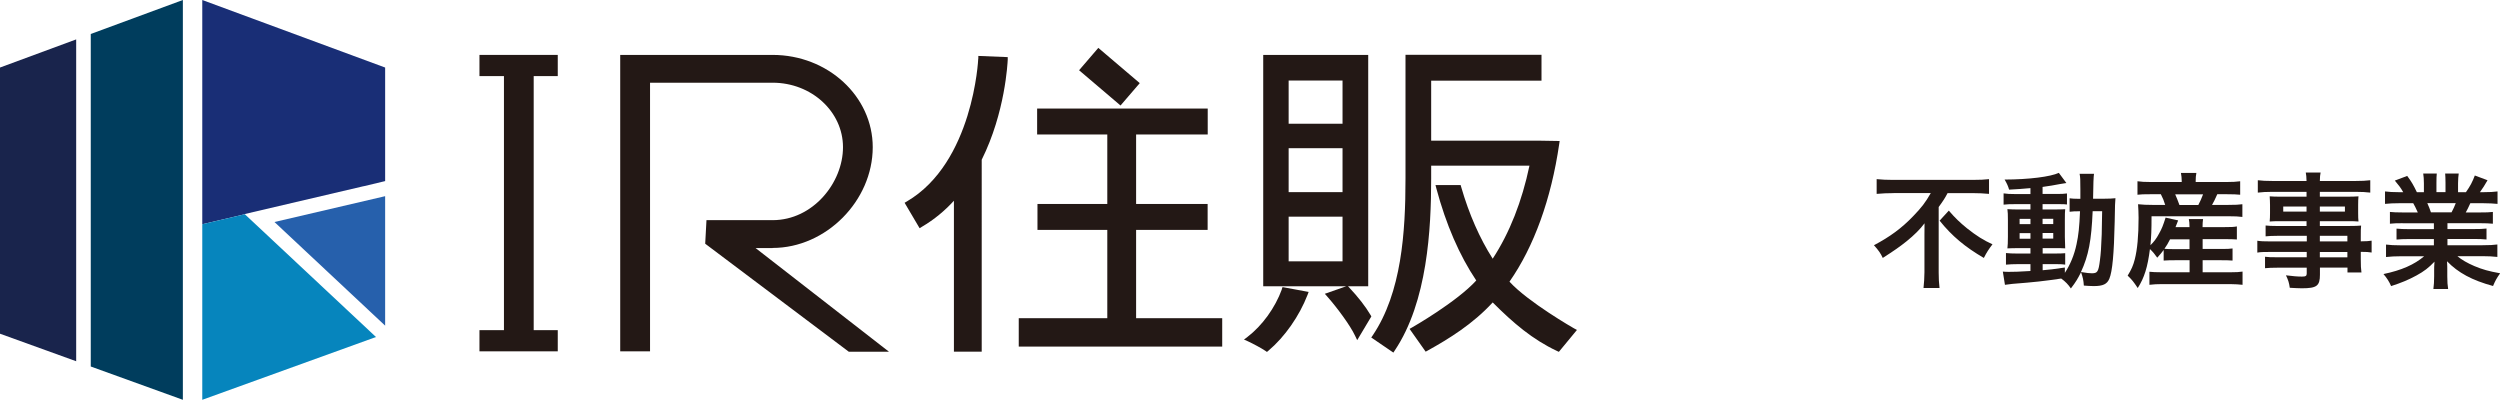
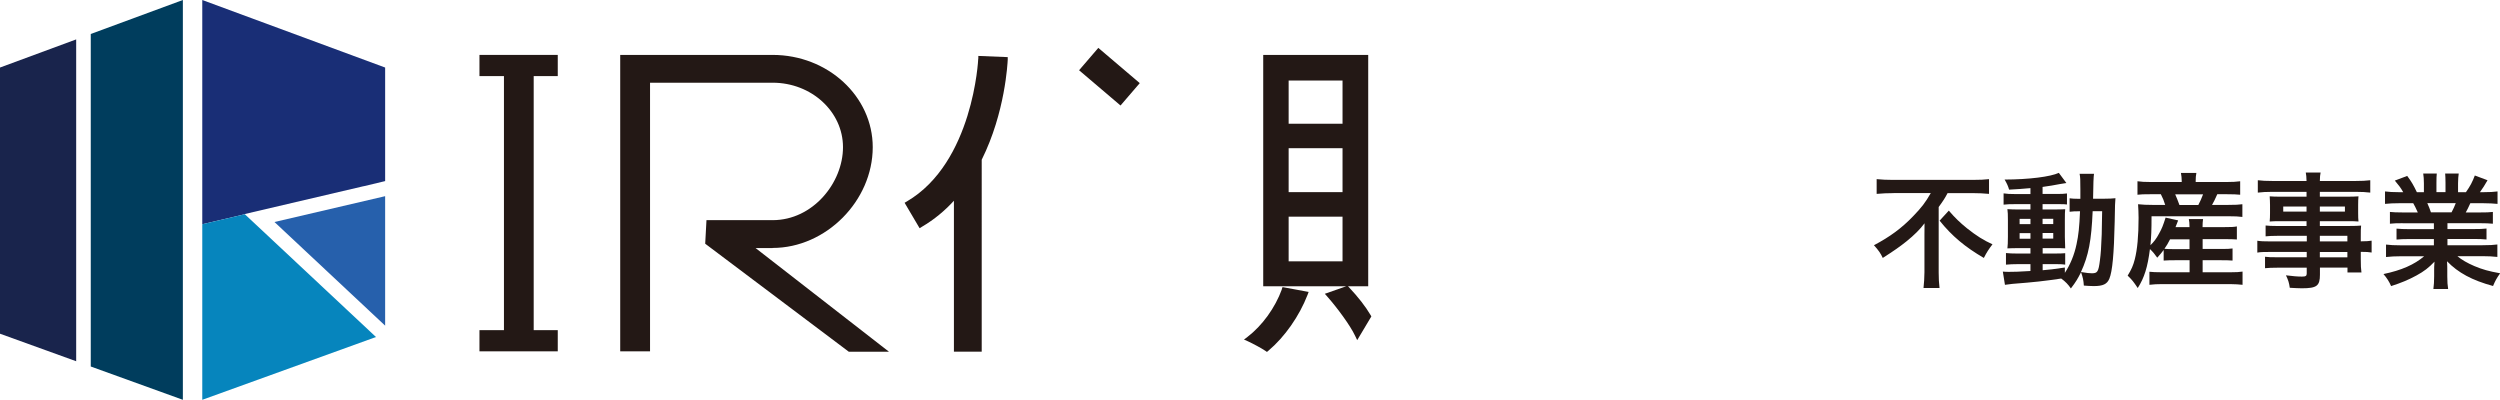
<svg xmlns="http://www.w3.org/2000/svg" id="_レイヤー_2" viewBox="0 0 295.02 47.18">
  <defs>
    <style>.cls-1{fill:#192e76;}.cls-2{fill:#19244c;}.cls-3{fill:#003d5d;}.cls-4{fill:#2660ac;}.cls-5{fill:#231815;}.cls-6{fill:#0685bd;}</style>
  </defs>
  <g id="_レイヤー_1-2">
    <g>
      <g>
        <path class="cls-5" d="M223.47,22.79c-.63,0-1.42,.03-2.01,.09v-1.74c.59,.06,1.22,.09,1.95,.09h9.36c.86,0,1.49-.03,1.95-.09v1.74c-.58-.06-1.29-.09-1.92-.09h-2.97c-.3,.57-.48,.86-1.05,1.64v7.72c0,.69,.03,1.27,.1,1.84h-1.89c.06-.57,.11-1.23,.11-1.86v-4.41c0-.53,0-.71,.01-1.37-.51,.69-1.21,1.39-2.14,2.14-.72,.58-1.49,1.12-2.79,1.95-.24-.53-.51-.92-1.04-1.5,1.89-1,3.27-2.01,4.63-3.43,.96-.99,1.46-1.63,2.08-2.73h-4.39Zm6.51,2.07c.73,.85,1.29,1.39,2.14,2.08,1.11,.88,1.95,1.41,3.01,1.89-.43,.56-.69,.95-1.02,1.61-2.21-1.29-3.76-2.58-5.22-4.4l1.08-1.18Z" />
        <path class="cls-5" d="M239.61,22.2c-1,.09-1.42,.12-2.52,.18-.12-.42-.24-.69-.53-1.19,2.88-.01,5.4-.33,6.4-.79l.89,1.2c-.14,.01-.62,.11-.81,.13-.54,.11-1.27,.23-2,.33v.83h1.52c.69,0,1.04-.01,1.36-.06v1.3c-.22-.03-.42-.04-1.06-.04h-1.82v.63h1.44c.66,0,.93-.02,1.23-.03-.03,.29-.04,.54-.04,1.28v1.99c.02,.71,.03,1.16,.04,1.35-.34-.03-.64-.03-1.33-.03h-1.33v.64h1.28c.74,0,1.04-.01,1.38-.04v1.35c-.27-.04-.48-.06-1.02-.06h-1.64v.72c.77-.06,1.26-.12,2.62-.32v.63c.63-.95,1.12-2.13,1.38-3.39,.23-1.07,.33-1.98,.41-3.88-.62,0-.84,.01-1.23,.06v-1.59c.3,.04,.54,.06,1.05,.06h.22v-1.07c0-1.21-.01-1.47-.09-1.88h1.7q-.08,.41-.11,2.94h1.28c.61,0,.97-.02,1.36-.06-.04,.54-.06,.65-.09,2.78-.08,3.79-.27,5.86-.63,6.72-.27,.64-.75,.87-1.84,.87-.22,0-.95-.03-1.17-.06-.04-.63-.11-.95-.33-1.58-.38,.75-.6,1.14-1.2,1.92-.3-.45-.64-.81-1.14-1.17-2.03,.3-3.09,.42-5.77,.63-.27,.03-.5,.06-.87,.11l-.25-1.56c.31,.03,.45,.03,.76,.03,.67,0,.96-.01,2.5-.1v-.81h-1.51c-.46,0-.98,.02-1.38,.06v-1.37c.4,.04,.73,.06,1.39,.06h1.5v-.64h-1.28c-.66,0-1.02,.01-1.44,.03,.04-.36,.06-.67,.06-1.4v-1.9c0-.69-.01-.96-.06-1.33,.42,.03,.81,.04,1.46,.04h1.26v-.63h-1.8c-.62,0-.96,.01-1.37,.06v-1.33c.41,.06,.76,.08,1.38,.08h1.79v-.69Zm-1.28,3.63v.62h1.28v-.62h-1.28Zm0,1.68v.66h1.28v-.66h-1.28Zm2.71-1.07h1.26v-.62h-1.26v.62Zm0,1.72h1.26v-.66h-1.26v.66Zm5.91-3.24c-.15,3.5-.48,5.22-1.38,7.18,.75,.12,.97,.15,1.29,.15,.66,0,.78-.18,.95-1.54,.1-.78,.15-1.41,.21-3.06q.01-.51,.03-1.69c.02-.45,.02-.54,.02-1.04h-1.11Z" />
        <path class="cls-5" d="M255.32,29.51c-.24,.32-.36,.47-.75,.9-.3-.43-.51-.69-.86-1.02-.27,2.13-.66,3.39-1.44,4.6-.5-.75-.69-.99-1.19-1.46,.45-.74,.65-1.18,.84-1.92,.3-1.16,.45-2.79,.45-4.89,0-.58-.03-1.14-.06-1.62,.55,.06,1.02,.08,1.68,.08h1.52c-.17-.54-.24-.72-.51-1.26h-1.25c-.79,0-1.09,.01-1.51,.06v-1.59c.41,.06,.86,.09,1.62,.09h3.6v-.15c0-.32-.03-.58-.09-.92h1.82c-.06,.31-.08,.57-.08,.92v.15h3.58c.78,0,1.24-.03,1.67-.09v1.59c-.42-.04-.79-.06-1.56-.06h-1.14c-.29,.66-.38,.82-.62,1.26h1.93c.8,0,1.25-.02,1.65-.08v1.5c-.46-.06-.88-.08-1.65-.08h-9.07c0,1.7-.03,2.31-.13,3.42,.42-.41,.71-.79,1.02-1.38,.35-.62,.46-.93,.77-1.88l1.48,.33q-.15,.36-.31,.79h1.65c0-.46-.03-.71-.08-.95h1.68c-.04,.32-.06,.53-.06,.95h2.64c.72,0,1.05-.01,1.41-.08v1.54c-.42-.03-.73-.04-1.42-.04h-2.62v1.16h2.21c.69,0,.96-.01,1.32-.06v1.43c-.42-.03-.68-.04-1.32-.04h-2.21v1.42h3.32c.6,0,1.03-.02,1.39-.08v1.56c-.43-.04-.87-.08-1.42-.08h-8.16c-.49,0-.88,.02-1.41,.08v-1.54c.38,.04,.75,.06,1.38,.06h3.36v-1.42h-1.69c-.54,0-.95,.01-1.37,.04v-1.26Zm.76-1.26c-.24,.46-.39,.74-.66,1.11,.29,.03,.63,.04,1.25,.04h1.71v-1.16h-2.29Zm3.34-4.06c.25-.5,.36-.72,.56-1.26h-3.29c.22,.5,.31,.75,.5,1.26h2.23Z" />
        <path class="cls-5" d="M272.19,27.83h-3.48c-.52,0-.96,.02-1.35,.06v-1.28c.34,.04,.74,.06,1.38,.06h3.45v-.57h-3.12c-.51,0-.88,.01-1.23,.04,.03-.3,.04-.62,.04-.99v-.96c0-.41-.02-.66-.04-1.02,.39,.03,.7,.04,1.26,.04h3.09v-.57h-4.04c-.72,0-1.18,.03-1.71,.09v-1.46c.46,.06,.96,.09,1.82,.09h3.93c-.02-.53-.03-.68-.09-1h1.75c-.06,.33-.08,.46-.09,1h4.12c.87,0,1.35-.03,1.83-.09v1.46c-.5-.06-1.02-.09-1.72-.09h-4.23v.57h3.33c.56,0,.87-.02,1.23-.04-.03,.33-.04,.57-.04,1.02v.96c0,.45,.01,.67,.04,.99-.32-.03-.71-.04-1.17-.04h-3.39v.57h3.3c.87,0,1.17-.02,1.57-.05-.04,.36-.04,.57-.04,1.33v.53c.63,0,.99-.03,1.28-.08v1.4c-.36-.06-.63-.08-1.28-.08v.85c0,.75,.02,1.16,.08,1.58h-1.65v-.57h-3.25v.83c0,1.33-.37,1.61-2.14,1.61-.34,0-.95-.03-1.42-.06-.08-.58-.17-.88-.45-1.47,.81,.1,1.35,.15,1.88,.15,.45,0,.57-.08,.57-.36v-.69h-3.46c-.66,0-1.02,.02-1.46,.06v-1.35c.41,.05,.64,.06,1.41,.06h3.51v-.63h-4.21c-.84,0-1.25,.01-1.62,.08v-1.4c.38,.06,.75,.08,1.59,.08h4.25v-.66Zm-2.75-3.46v.6h2.75v-.6h-2.75Zm4.32,.6h2.96v-.6h-2.96v.6Zm3.25,3.52v-.66h-3.25v.66h3.25Zm-3.25,1.88h3.25v-.63h-3.25v.63Z" />
        <path class="cls-5" d="M283.53,26.34c-.66,0-1.05,.01-1.5,.06v-1.39c.42,.04,.78,.06,1.5,.06h1.79c-.21-.48-.38-.81-.54-1.09h-1.59c-.71,0-1.28,.03-1.74,.08v-1.47c.45,.06,.93,.09,1.68,.09h.47c-.29-.51-.47-.75-.99-1.37l1.46-.55c.51,.69,.71,1.03,1.14,1.92h.83v-1.04c0-.45-.03-.86-.08-1.16h1.6c-.03,.27-.04,.6-.04,1.09v1.1h1.07v-1.1c0-.48-.02-.81-.04-1.09h1.6c-.04,.29-.08,.67-.08,1.16v1.04h.93c.51-.72,.78-1.25,1.05-1.97l1.5,.56c-.33,.58-.57,.96-.9,1.41h.41c.76,0,1.23-.03,1.67-.09v1.47c-.45-.04-1.02-.08-1.74-.08h-1.47c-.27,.6-.34,.72-.54,1.09h1.7c.7,0,1.08-.01,1.5-.06v1.39c-.45-.04-.83-.06-1.5-.06h-3.86v.69h3.09c.67,0,1.11-.01,1.52-.06v1.29c-.42-.04-.86-.06-1.52-.06h-3.09v.74h4.12c.84,0,1.35-.03,1.77-.09v1.47c-.55-.06-1.08-.09-1.75-.09h-2.97c.51,.43,1.19,.82,2.01,1.17,.95,.4,1.7,.61,3.04,.85-.4,.55-.58,.88-.84,1.5-2.46-.67-4.12-1.56-5.43-2.92,.03,.57,.03,.69,.03,1.05v.72c0,.63,.03,1.08,.1,1.5h-1.74c.06-.43,.09-.92,.09-1.5v-.7c0-.36,0-.41,.04-1.02-.69,.72-1.23,1.14-2.13,1.63-.93,.51-1.83,.88-2.99,1.25-.22-.52-.51-.97-.9-1.42,2.14-.45,3.63-1.11,4.8-2.1h-2.73c-.69,0-1.21,.03-1.77,.09v-1.47c.46,.06,.97,.09,1.75,.09h3.9v-.74h-2.91c-.65,0-1.09,.02-1.5,.06v-1.29c.41,.04,.84,.06,1.5,.06h2.91v-.69h-3.69Zm5.77-1.28c.23-.43,.35-.69,.5-1.09h-3.36c.19,.43,.29,.66,.43,1.09h2.43Z" />
      </g>
      <g>
        <g>
-           <polygon class="cls-5" points="134.07 27.13 142.51 27.13 142.51 24.07 134.07 24.07 134.07 15.87 142.52 15.87 142.52 12.81 122.39 12.81 122.39 15.87 130.67 15.87 130.67 24.07 122.43 24.07 122.43 27.13 130.67 27.13 130.67 37.55 120.22 37.55 120.22 40.9 144.23 40.9 144.23 37.55 134.07 37.55 134.07 27.13" />
          <polygon class="cls-5" points="134.5 9.81 129.61 5.65 127.34 8.29 132.23 12.45 134.5 9.81" />
          <path class="cls-5" d="M91.17,29.26c6.3,0,11.82-5.56,11.82-11.89,0-6-5.3-10.89-11.82-10.89h-17.98v.2h0V41.46h3.52V9.76h14.47c4.58,0,8.3,3.41,8.3,7.61s-3.55,8.61-8.3,8.61h-7.81l-.15,2.78,16.95,12.75h4.74l-15.75-12.24h2.02Z" />
          <polygon class="cls-5" points="56.58 8.98 59.47 8.98 59.47 38.96 56.58 38.96 56.58 41.46 65.82 41.46 65.82 38.96 62.98 38.96 62.98 8.98 65.82 8.98 65.82 6.48 56.58 6.48 56.58 8.98" />
          <path class="cls-5" d="M151.27,34.14c-.79,2.18-2.31,4.28-4.06,5.62l-.41,.31,.47,.21c.57,.26,1.63,.83,2.05,1.12l.19,.13,.18-.15c1.92-1.62,3.64-4.08,4.61-6.58l.13-.35-3.08-.57-.09,.24Z" />
          <path class="cls-5" d="M161.74,37.18c-.61-1.03-1.45-2.11-2.58-3.31l-.09-.09h2.39V6.48h-12.39v27.3h9.8l-2.53,.89,.3,.34c1.15,1.3,2.69,3.38,3.27,4.61l.25,.52,1.67-2.8-.09-.16Zm-3.31-11.61v5.27h-6.36v-5.27h6.36Zm0-8.08v5.18h-6.36v-5.18h6.36Zm0-7.99v5.1h-6.36v-5.1h6.36Z" />
-           <path class="cls-5" d="M185.78,38.77c-.06-.03-5.45-3.12-7.65-5.53,2.89-4.13,4.92-9.74,5.87-16.25l.05-.35-2.39-.04h-12.77v-7.08h13.02v-3.05h-16.05v14.62c0,6.31-.46,13.44-3.87,18.49l-.17,.25,2.61,1.78,.17-.26c3.85-5.75,4.29-14.32,4.29-20.27v-1.53h11.6c-.89,4.23-2.34,7.92-4.34,10.98-1.53-2.4-2.79-5.25-3.72-8.47l-.06-.22h-2.97l.1,.39c1.14,4.26,2.73,7.92,4.71,10.87-2.29,2.52-7.51,5.51-7.57,5.54l-.3,.17,1.9,2.69,.24-.13c2.49-1.38,5.33-3.13,7.67-5.68,2.45,2.45,4.7,4.37,7.59,5.73l.22,.1,2.13-2.58-.32-.18Z" />
          <path class="cls-5" d="M115.44,6.92c0,.12-.59,12.26-8.42,16.85l-.27,.16,1.77,3,.26-.16c1.47-.86,2.72-1.91,3.79-3.08v17.81h3.28V18.85c2.78-5.58,3.05-11.43,3.07-11.8v-.31s-3.47-.14-3.47-.14v.31Z" />
        </g>
        <g>
          <polygon class="cls-2" points="0 7.97 0 39.38 8.99 42.63 8.99 4.65 0 7.97" />
          <polygon class="cls-4" points="45.45 38.43 45.45 23.15 32.39 26.2 45.45 38.43" />
          <polygon class="cls-1" points="42.92 21.97 42.93 21.97 42.95 21.97 45.45 21.37 45.45 7.97 23.87 0 23.87 26.46 28.89 25.28 28.87 25.26 42.92 21.97" />
          <polygon class="cls-6" points="23.87 26.46 23.87 47.18 44.37 39.77 28.89 25.28 23.87 26.46" />
          <polygon class="cls-3" points="10.71 4.01 10.71 43.25 21.58 47.18 21.58 0 10.71 4.01" />
        </g>
      </g>
    </g>
  </g>
</svg>